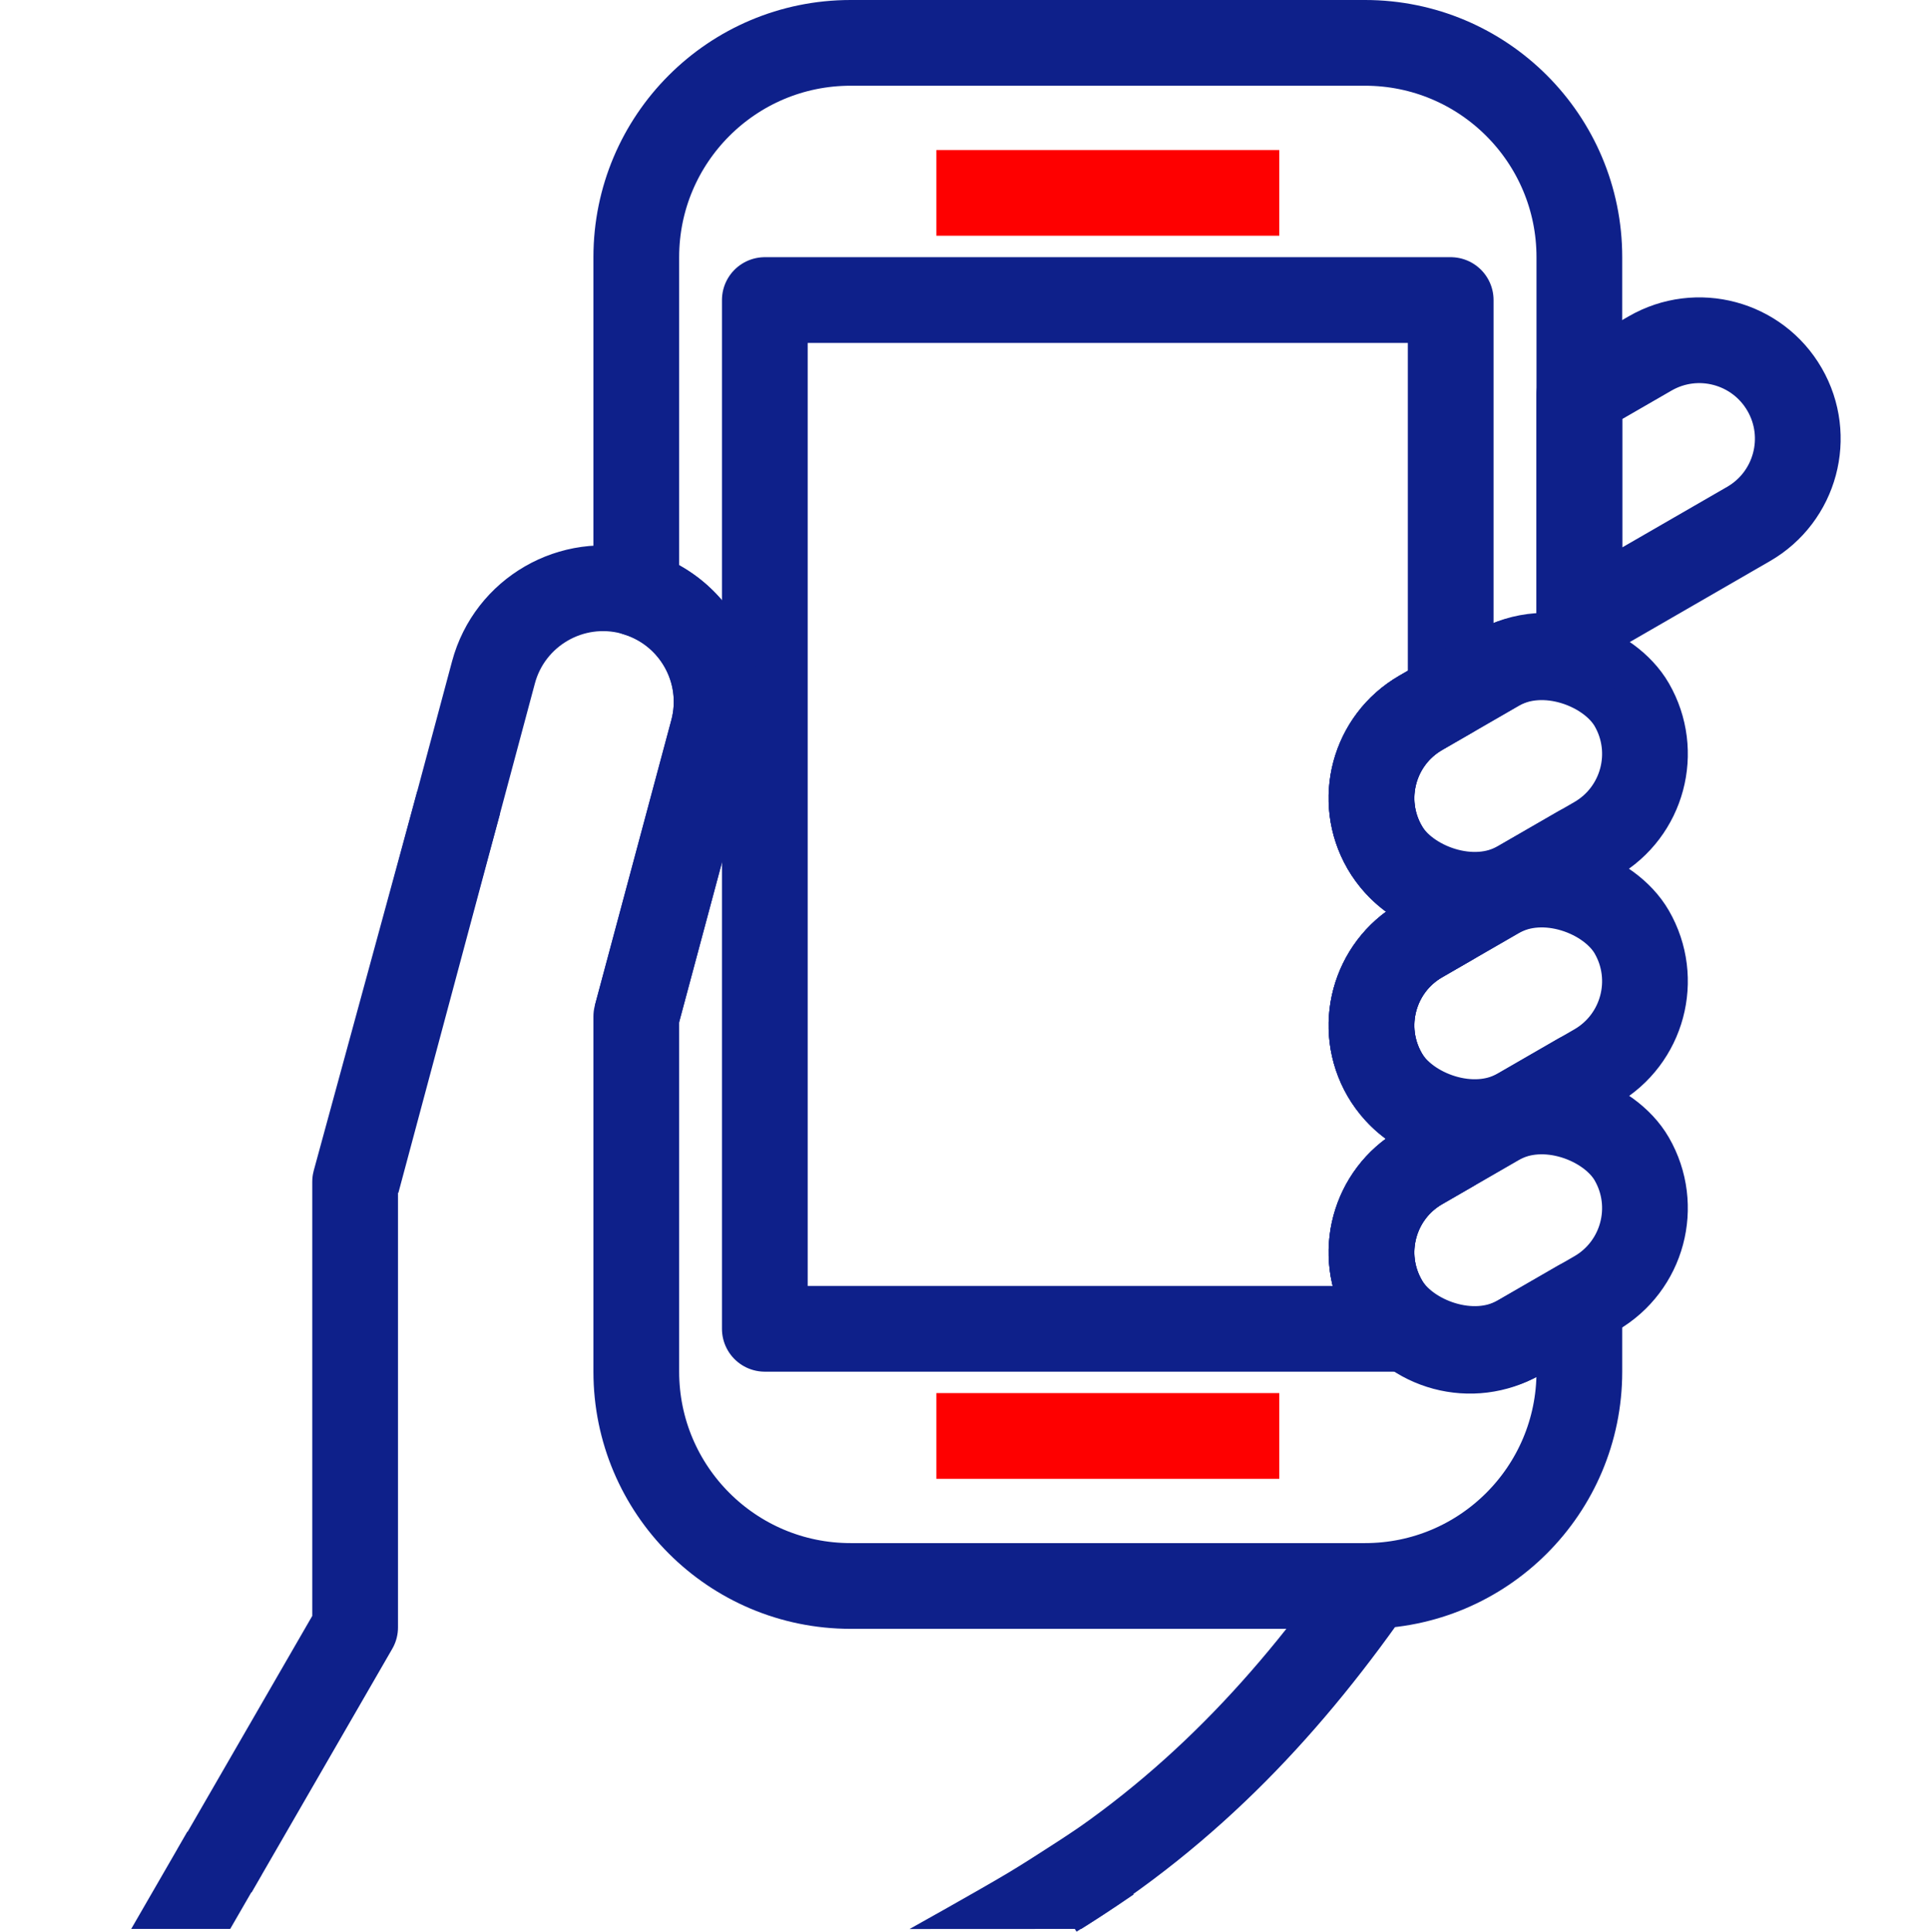
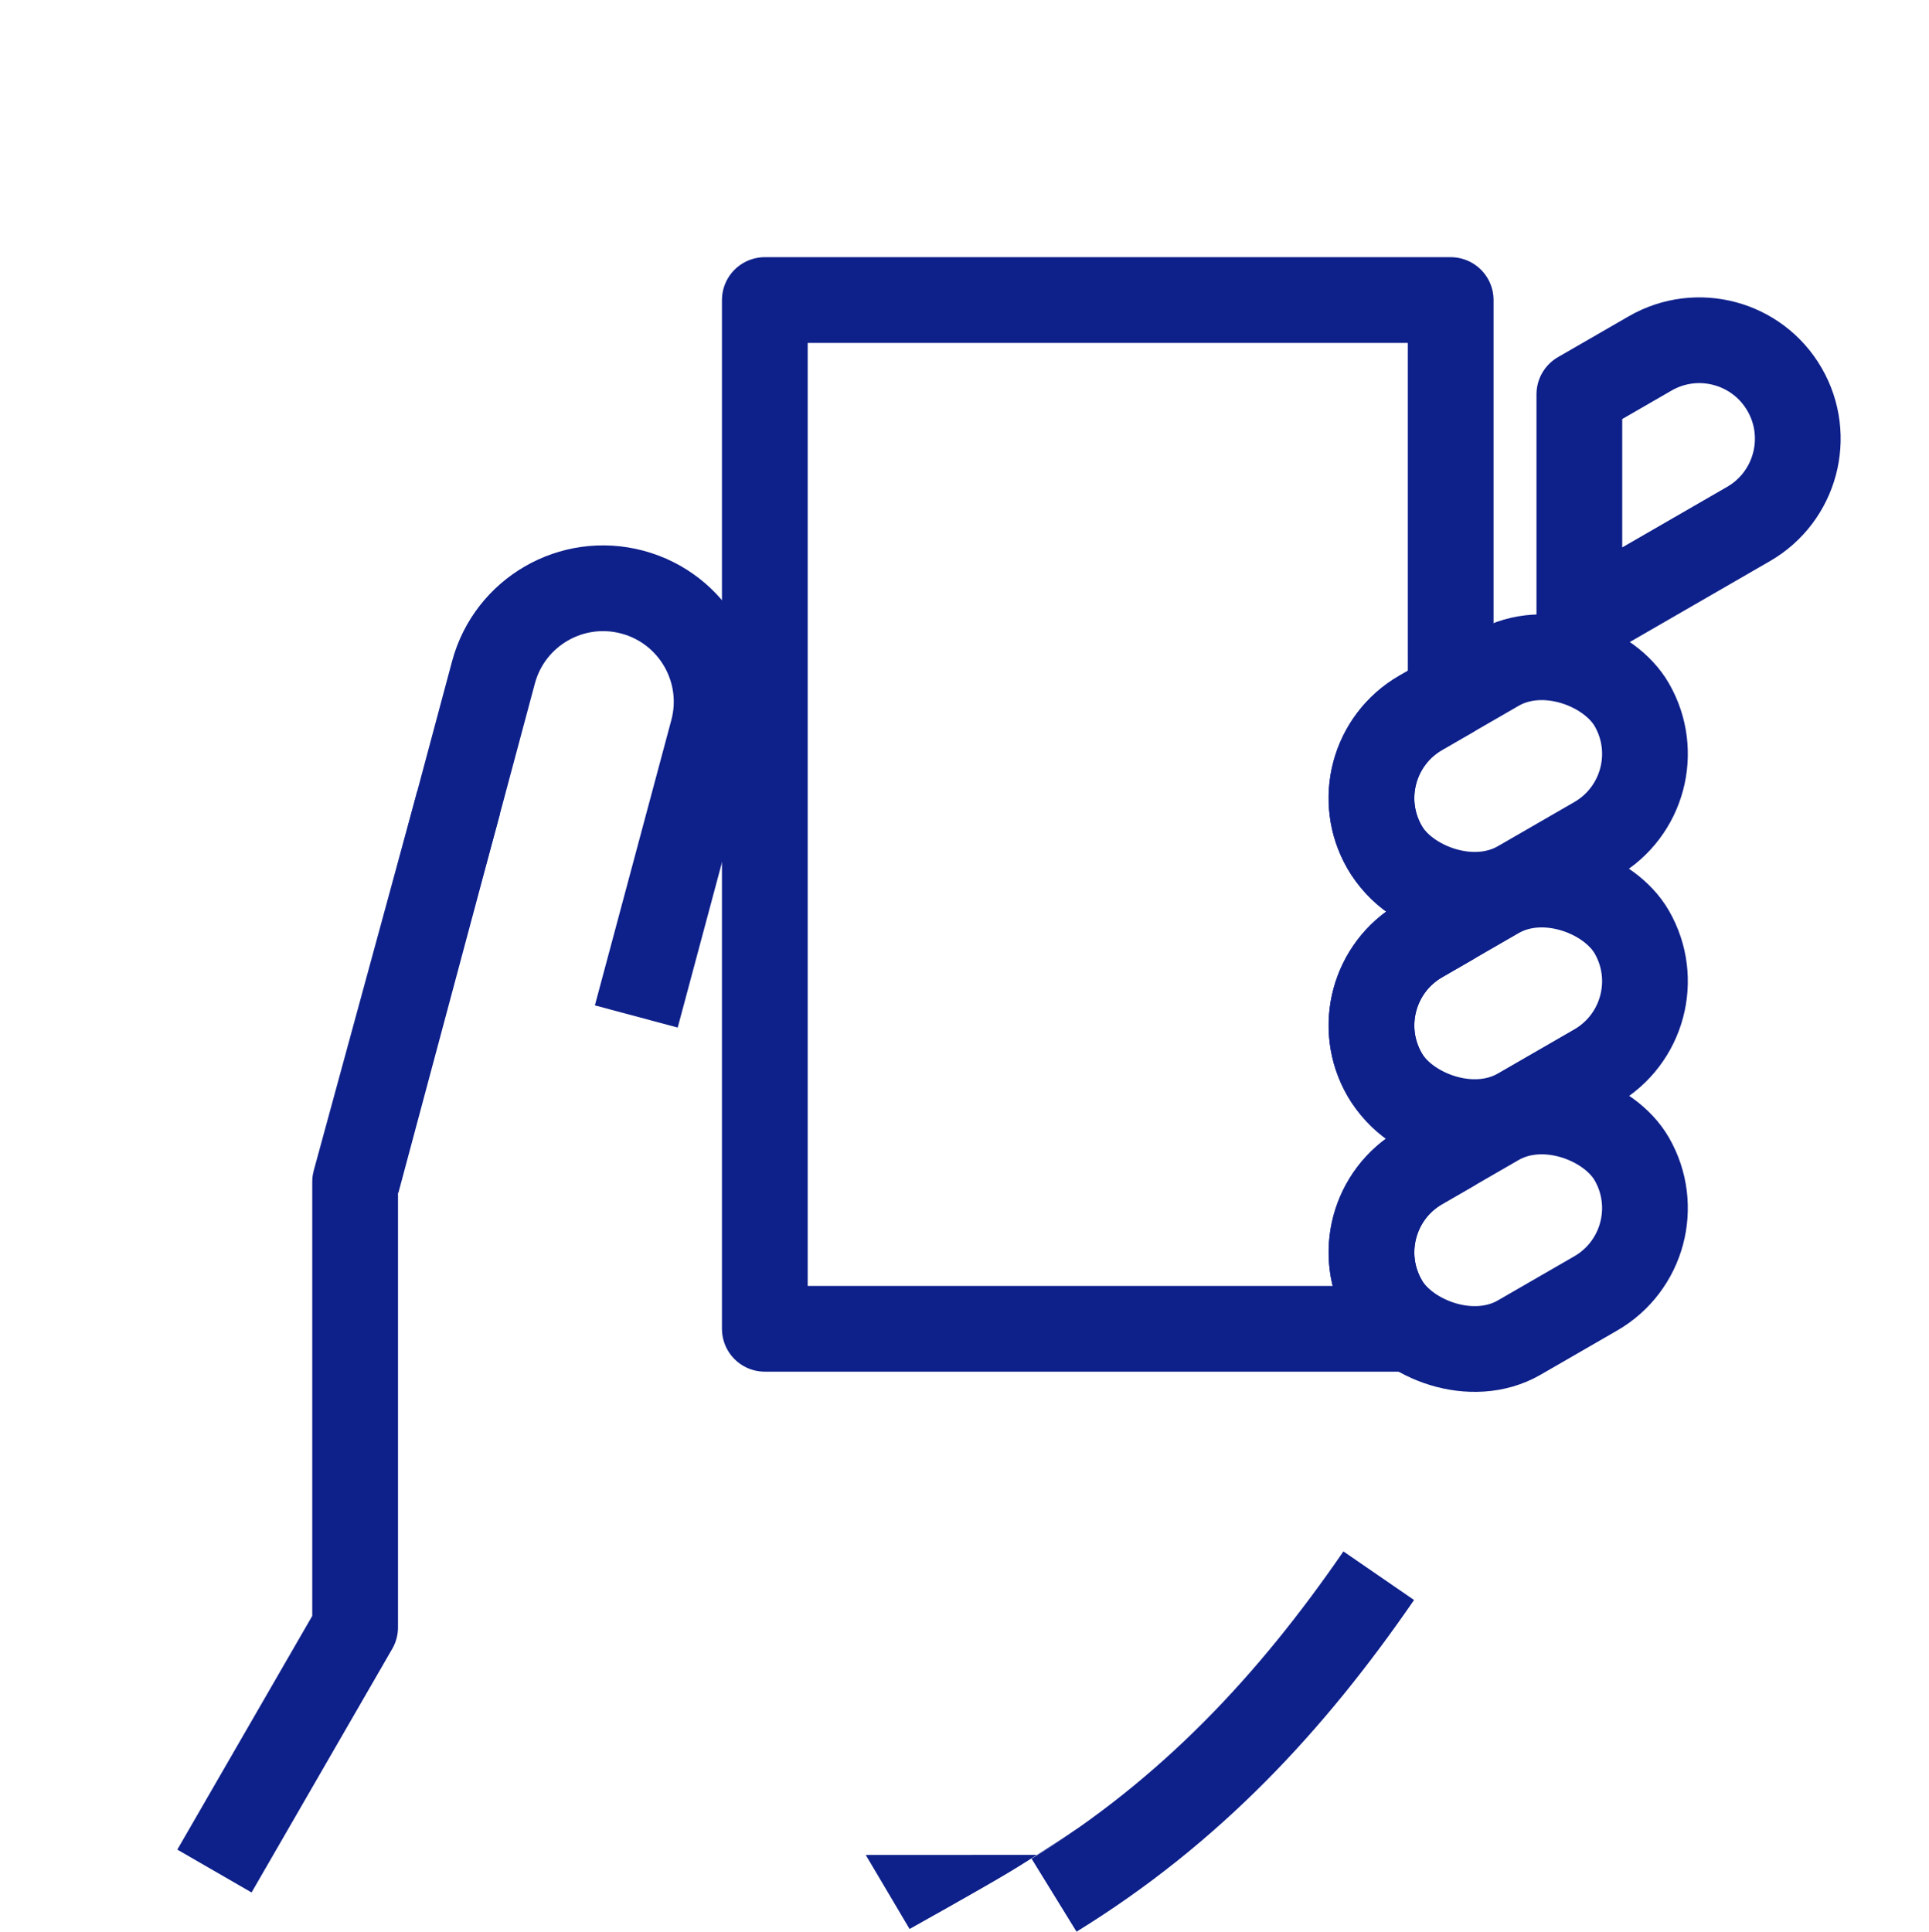
<svg xmlns="http://www.w3.org/2000/svg" id="b" viewBox="0 0 90 90.129">
  <defs>
    <style>.e{stroke:#0e208a;}.e,.f{stroke-linejoin:round;stroke-width:4px;}.e,.f,.g{fill:none;}.h{fill:#0e208a;}.h,.g{stroke-width:0px;}.f{stroke:#fe0000;}</style>
  </defs>
  <g id="c">
    <path class="e" d="M64.327,73.52c-4.07,5.917-8.762,10.973-15.149,14.906" />
    <polyline class="e" points="10.005 87.3 16.569 75.931 16.569 55.14 21.393 37.459" />
    <path class="e" d="M83.262,18.173c-1.269-2.197-4.078-2.95-6.275-1.681l-3.3,1.905v10.305c.482-.095.958-.249,1.408-.509l6.486-3.745c2.197-1.269,2.95-4.078,1.681-6.275Z" />
-     <line class="f" x1="43.687" y1="9" x2="59.687" y2="9" />
-     <line class="f" x1="43.687" y1="67" x2="59.687" y2="67" />
    <path class="g" d="M30.275,45.118l2.967-10.994c.763-2.829-.914-5.74-3.744-6.498h0c-2.821-.756-5.722.913-6.485,3.732l-6.357,23.466" />
    <path class="e" d="M29.687,47.427l3.567-13.312c.757-2.825-.92-5.729-3.745-6.486h0c-2.825-.757-5.729.92-6.486,3.745l-6.368,23.767" />
-     <polygon class="h" points="6.122 90 8.744 85.459 12.208 87.459 10.741 90 6.122 90" />
-     <path class="h" d="M42.438,90.004s3.205-1.788,4.588-2.614,3.823-2.451,3.823-2.451l2.045,3.454c-1.046.719-1.876,1.246-2.448,1.607l-8.008.004Z" />
+     <path class="h" d="M42.438,90.004s3.205-1.788,4.588-2.614,3.823-2.451,3.823-2.451c-1.046.719-1.876,1.246-2.448,1.607l-8.008.004Z" />
    <rect id="d" class="g" y="0" width="90" height="90" />
    <path class="e" d="M64.604,60.728c-1.269-2.197-.516-5.007,1.681-6.275l1.401-.809v-1.313c-1.251-.25-2.395-.998-3.083-2.19-1.269-2.197-.516-5.007,1.681-6.275l1.401-.809v-1.332c-1.251-.25-2.395-.998-3.083-2.19-1.269-2.197-.516-5.007,1.681-6.275l1.401-.809V14h-32v48h30.02c-.43-.346-.811-.766-1.103-1.272Z" />
    <rect class="e" x="63.713" y="52.807" width="13.31" height="9.188" rx="4.594" ry="4.594" transform="translate(-19.273 42.874) rotate(-30)" />
    <rect class="e" x="63.713" y="42.22" width="13.31" height="9.188" rx="4.594" ry="4.594" transform="translate(-13.979 41.456) rotate(-30)" />
    <rect class="e" x="63.713" y="31.614" width="13.31" height="9.188" rx="4.594" ry="4.594" transform="translate(-8.676 40.035) rotate(-30)" />
-     <path class="e" d="M66.286,33.26l3.57-2.061c1.213-.701,2.607-.765,3.831-.33V12c0-5.523-4.477-10-10-10h-24c-5.523,0-10,4.477-10,10v15.686c2.715.83,4.308,3.664,3.567,6.428l-3.567,13.312v16.573c0,5.523,4.477,10,10,10h24c5.523,0,10-4.477,10-10v-3.212l-2.807,1.621c-2.197,1.268-5.007.516-6.275-1.681-1.269-2.197-.516-5.007,1.681-6.275l3.57-2.061c1.213-.701,2.607-.765,3.831-.33v-1.86l-2.807,1.621c-2.197,1.269-5.007.516-6.275-1.681-1.269-2.197-.516-5.007,1.681-6.275l3.57-2.061c1.213-.701,2.607-.765,3.831-.33v-1.878l-2.807,1.621c-2.197,1.269-5.007.516-6.275-1.681-1.269-2.197-.516-5.007,1.681-6.275Z" />
  </g>
</svg>